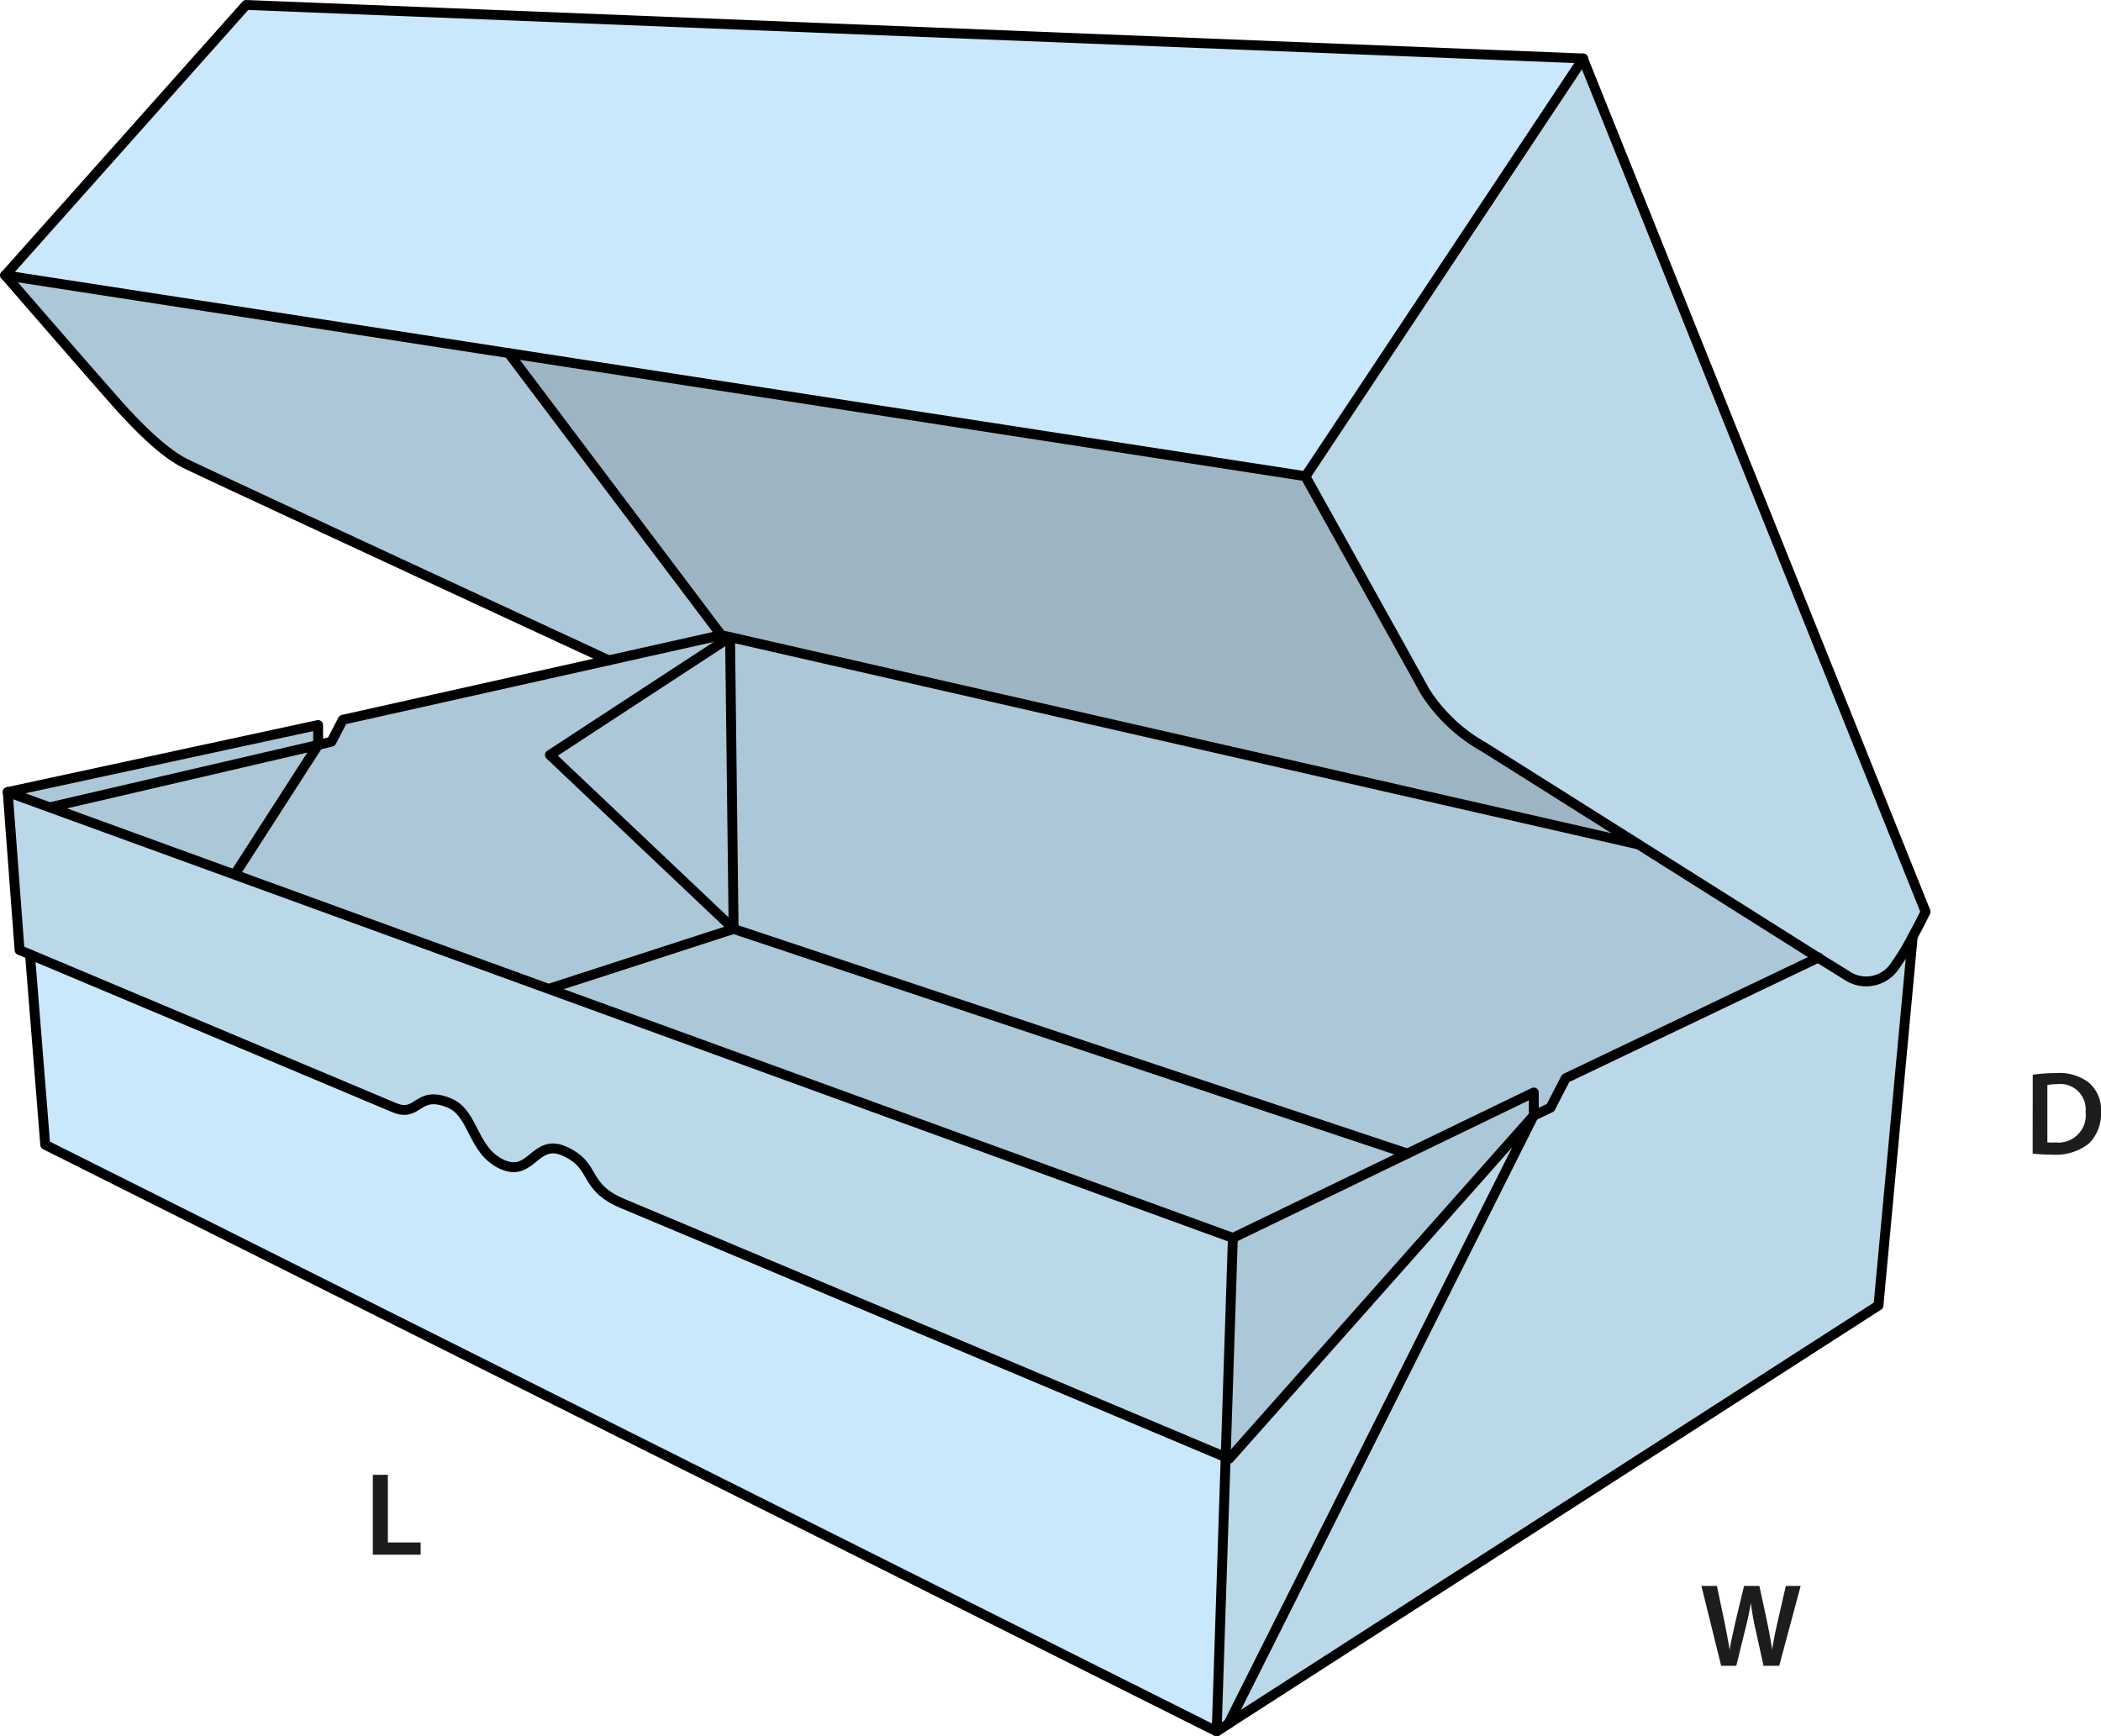
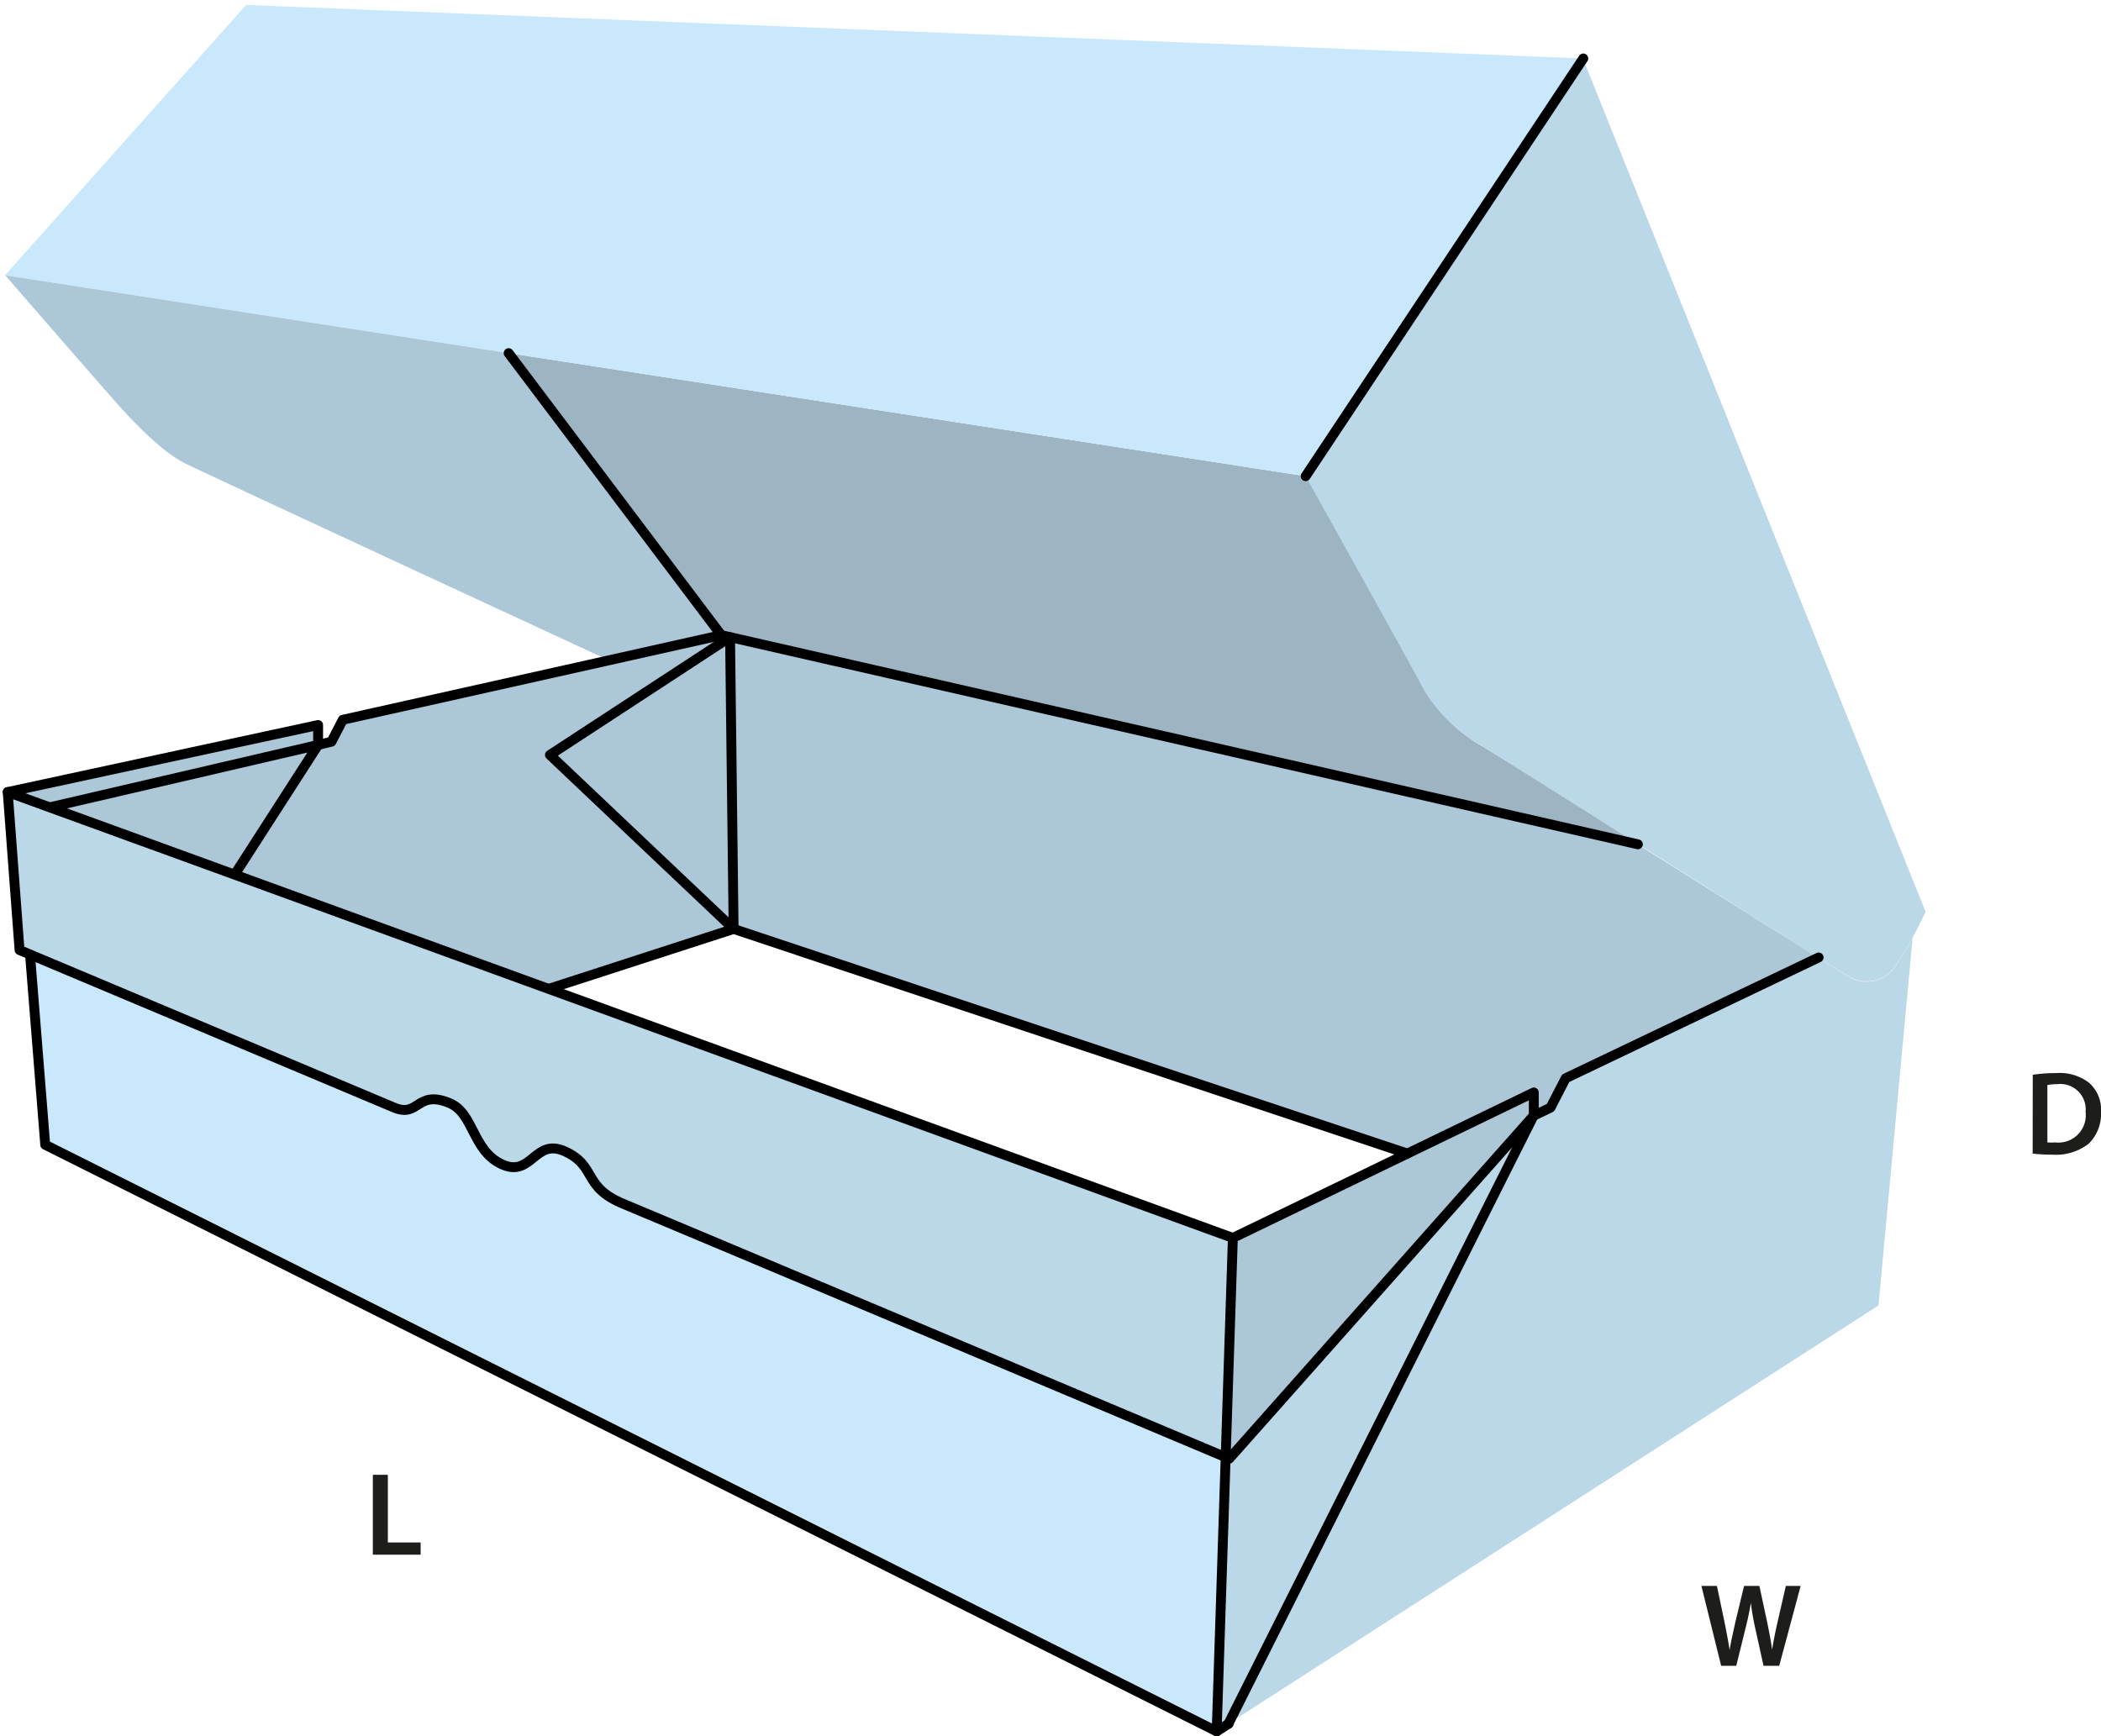
<svg xmlns="http://www.w3.org/2000/svg" viewBox="0 0 212.73 175.83">
  <defs>
    <style>.a{fill:#bbd8e9;}.b{fill:#acc7d7;}.c{fill:#9db5c3;}.d{fill:#c9e8fb;}.e{fill:none;stroke:#000;stroke-linecap:round;stroke-linejoin:round;}.f{fill:#1d1d1b;}</style>
  </defs>
  <path class="a" d="M195.39,95.93a24.18,24.18,0,0,1-1.9,3.09,3.49,3.49,0,0,1-4.79.72L185.85,98,167.58,86.48c-7.6-4.79-14.59-9.2-15.67-9.87A16.71,16.71,0,0,1,146,71c-1.18-2.17-12.11-21.78-12.11-21.78L162,6.92l34.7,86.41S196.13,94.57,195.39,95.93Z" transform="translate(-1.73 -1)" />
  <path class="a" d="M195.39,95.93l-3.46,37.27-65.79,42.34L157,114l1.69-.81,1.54-3L185.85,98l2.85,1.77a3.49,3.49,0,0,0,4.79-.72A24.18,24.18,0,0,0,195.39,95.93Z" transform="translate(-1.73 -1)" />
  <path class="b" d="M185.85,98l-25.59,12.22-1.54,3L157,114v-2.35l-12.8,6.19L76,95.07l-.36-29.55,91.92,21v0Z" transform="translate(-1.73 -1)" />
  <path class="c" d="M167.58,86.48v0l-91.92-21-.89-.2L53.23,36.76l80.7,12.46S144.86,68.83,146,71a16.71,16.71,0,0,0,5.87,5.61C153,77.28,160,81.69,167.58,86.48Z" transform="translate(-1.73 -1)" />
  <polygon class="d" points="160.31 5.92 132.2 48.22 51.5 35.76 0.5 27.88 24.92 0.5 160.31 5.92" />
  <path class="b" d="M157,111.63V114L126.14,148.7l-.31-.13.73-22.21,17.67-8.54Z" transform="translate(-1.73 -1)" />
  <path class="a" d="M157,114l-30.89,61.56h0l-1.22.78.91-27.76.31.13Z" transform="translate(-1.73 -1)" />
-   <polygon class="b" points="142.5 116.82 124.83 125.36 55.65 100.18 55.68 100.1 74.28 94.07 142.5 116.82" />
  <path class="a" d="M126.56,126.36l-.73,22.21c-4.57-1.93-58.29-24.55-60.94-25.64-4.26-1.75-2.65-3.82-6-5.35-3.08-1.42-3.43,2.69-6.4,1.3s-2.8-5.2-5.38-6.23c-3.25-1.3-3,1.55-5.53.49L4.78,97.64l-1.07-.45-1.2-16L7,82.83l18.55,6.75,31.87,11.6Z" transform="translate(-1.73 -1)" />
  <path class="d" d="M125.83,148.57l-.91,27.76L6.31,116.93,4.77,97.67v0l36.85,15.5c2.52,1.06,2.28-1.79,5.53-.49,2.58,1,2.34,4.82,5.38,6.23s3.32-2.72,6.4-1.3c3.3,1.53,1.69,3.6,6,5.35C67.54,124,121.26,146.64,125.83,148.57Z" transform="translate(-1.73 -1)" />
  <polygon class="b" points="73.92 64.52 74.28 94.07 55.68 76.45 73.92 64.52" />
  <polygon class="b" points="74.28 94.07 55.68 100.1 55.65 100.18 23.78 88.58 23.82 88.47 32.21 75.44 33.56 75.11 34.71 72.89 61.64 66.87 73.03 64.32 73.92 64.52 55.68 76.45 74.28 94.07" />
  <path class="b" d="M53.23,36.76,74.76,65.32,63.37,67.87S22.83,49.1,20.48,47.93s-5-4-6.22-5.31-12-13.74-12-13.74Z" transform="translate(-1.73 -1)" />
  <polygon class="b" points="32.21 73.42 32.21 75.44 5.28 81.7 5.23 81.83 0.78 80.21 32.21 73.42" />
  <polygon class="b" points="32.21 75.44 23.82 88.47 23.78 88.58 5.23 81.83 5.28 81.7 32.21 75.44" />
  <polyline class="e" points="184.14 96.96 184.12 96.97 158.53 109.19 156.99 112.17 155.3 112.98 155.3 110.63 142.5 116.82 124.83 125.36 55.65 100.18 23.78 88.58 5.23 81.83 0.78 80.21 32.21 73.42 32.21 75.44 33.56 75.11 34.71 72.89 61.64 66.87 73.03 64.32 73.92 64.52 165.84 85.5" />
  <polyline class="e" points="55.68 100.1 74.28 94.07 142.5 116.82" />
  <polygon class="e" points="73.92 64.52 55.68 76.45 74.28 94.07 73.92 64.52" />
  <polyline class="e" points="5.28 81.7 32.21 75.44 23.82 88.47" />
-   <polyline class="e" points="124.41 174.54 190.2 132.2 193.66 94.93 193.67 94.84" />
  <polyline class="e" points="3.04 96.67 4.58 115.93 123.19 175.33 124.41 174.55" />
  <path class="e" d="M2.51,81.21l1.2,16,1.07.45,36.85,15.5c2.52,1.06,2.28-1.79,5.53-.49,2.58,1,2.34,4.82,5.38,6.23s3.32-2.72,6.4-1.3c3.3,1.53,1.69,3.6,6,5.35,2.65,1.09,56.37,23.71,60.94,25.64l.31.13L157,114l-30.89,61.56h0" transform="translate(-1.73 -1)" />
  <polyline class="e" points="124.83 125.36 124.1 147.57 123.19 175.33" />
-   <path class="e" d="M63.37,67.87S22.83,49.1,20.48,47.93s-5-4-6.22-5.31-12-13.74-12-13.74L26.65,1.5,162,6.92l34.7,86.41s-.61,1.24-1.35,2.6a24.18,24.18,0,0,1-1.9,3.09,3.49,3.49,0,0,1-4.79.72L185.85,98,167.58,86.48c-7.6-4.79-14.59-9.2-15.67-9.87A16.71,16.71,0,0,1,146,71c-1.18-2.17-12.11-21.78-12.11-21.78L53.23,36.76l-51-7.88" transform="translate(-1.73 -1)" />
  <line class="e" x1="132.2" y1="48.22" x2="160.31" y2="5.92" />
  <line class="e" x1="73.03" y1="64.32" x2="51.5" y2="35.76" />
  <path class="f" d="M207.55,109.84a14.69,14.69,0,0,1,2.35-.17,4.89,4.89,0,0,1,3.3.94,3.6,3.6,0,0,1,1.26,3,4.2,4.2,0,0,1-1.26,3.22,5.41,5.41,0,0,1-3.66,1.1,16.06,16.06,0,0,1-2-.11Zm1.48,6.85a6.45,6.45,0,0,0,.81,0,2.77,2.77,0,0,0,3.06-3.09,2.57,2.57,0,0,0-2.87-2.81,4.45,4.45,0,0,0-1,.09Z" transform="translate(-1.73 -1)" />
  <path class="f" d="M176,169.69l-2-8.09h1.57l.77,3.67c.2,1,.39,2,.52,2.82h0c.13-.85.36-1.81.58-2.83l.88-3.66h1.55l.8,3.72c.2,1,.37,1.86.49,2.74h0c.14-.89.33-1.82.55-2.8l.84-3.66h1.5l-2.17,8.09h-1.59l-.84-3.81a25,25,0,0,1-.44-2.56h0c-.15.86-.3,1.64-.54,2.56l-.94,3.81Z" transform="translate(-1.73 -1)" />
  <path class="f" d="M39.48,150.35H41v6.85h3.32v1.24H39.48Z" transform="translate(-1.73 -1)" />
</svg>